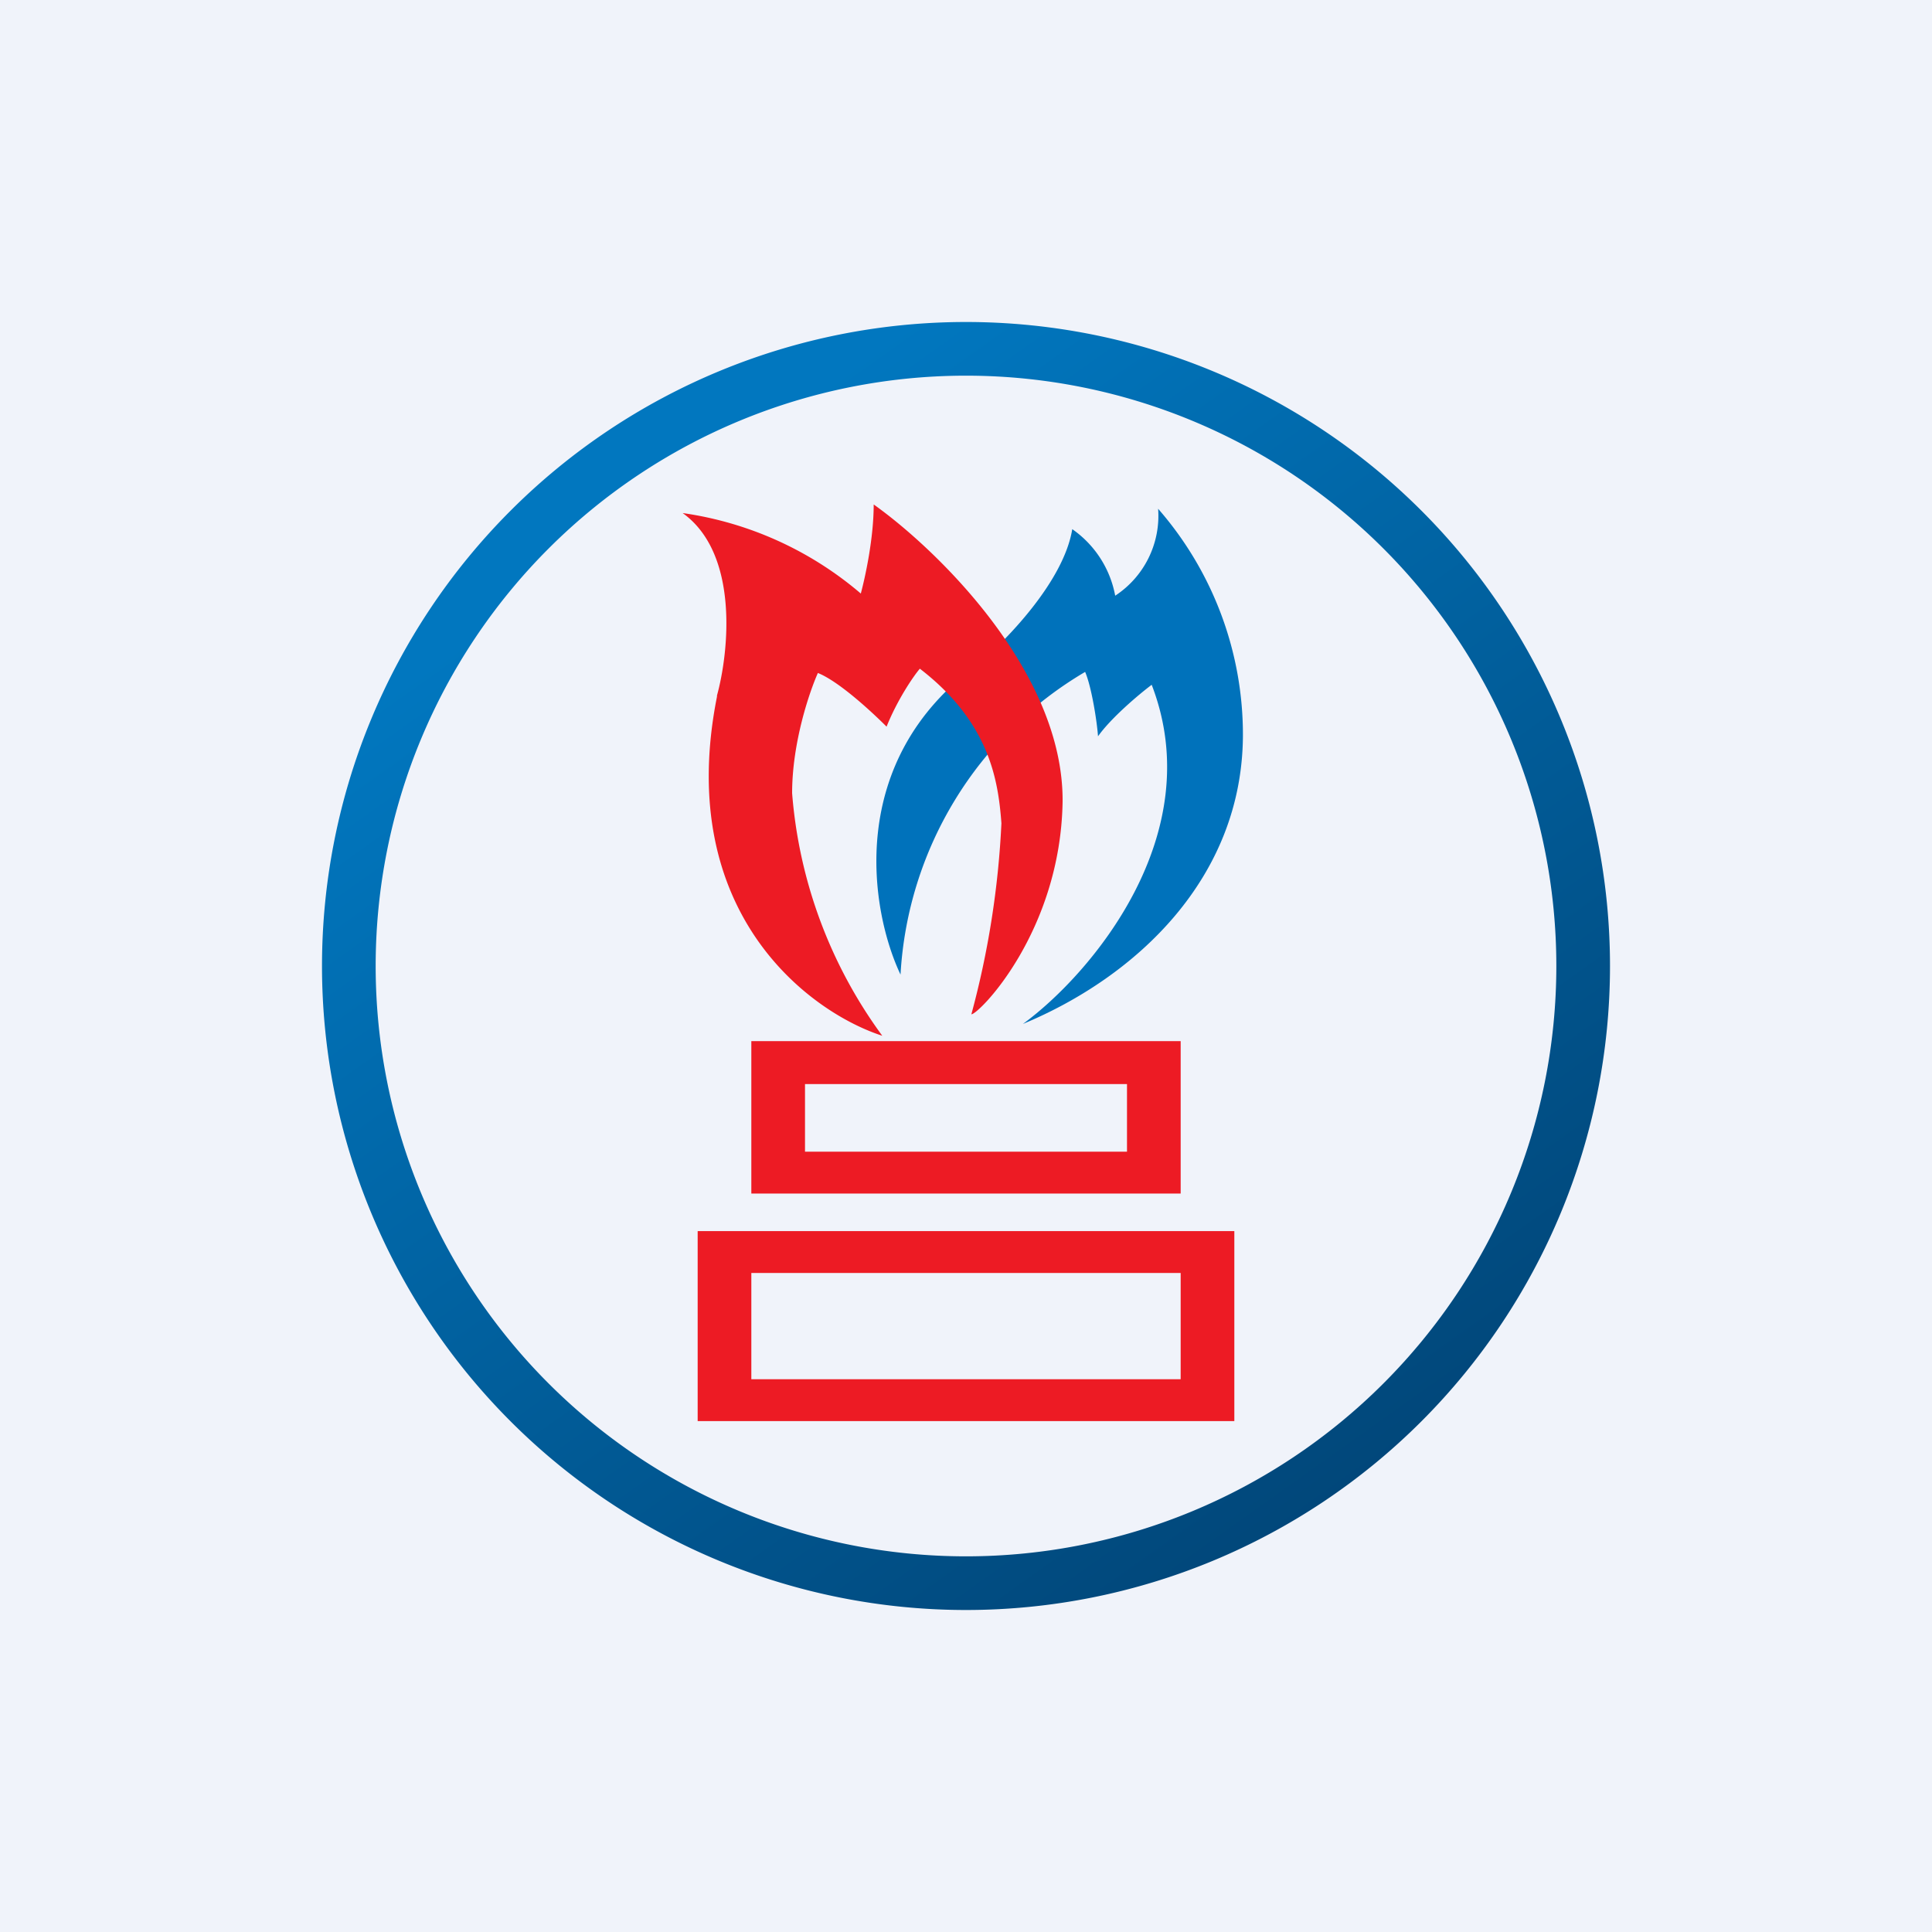
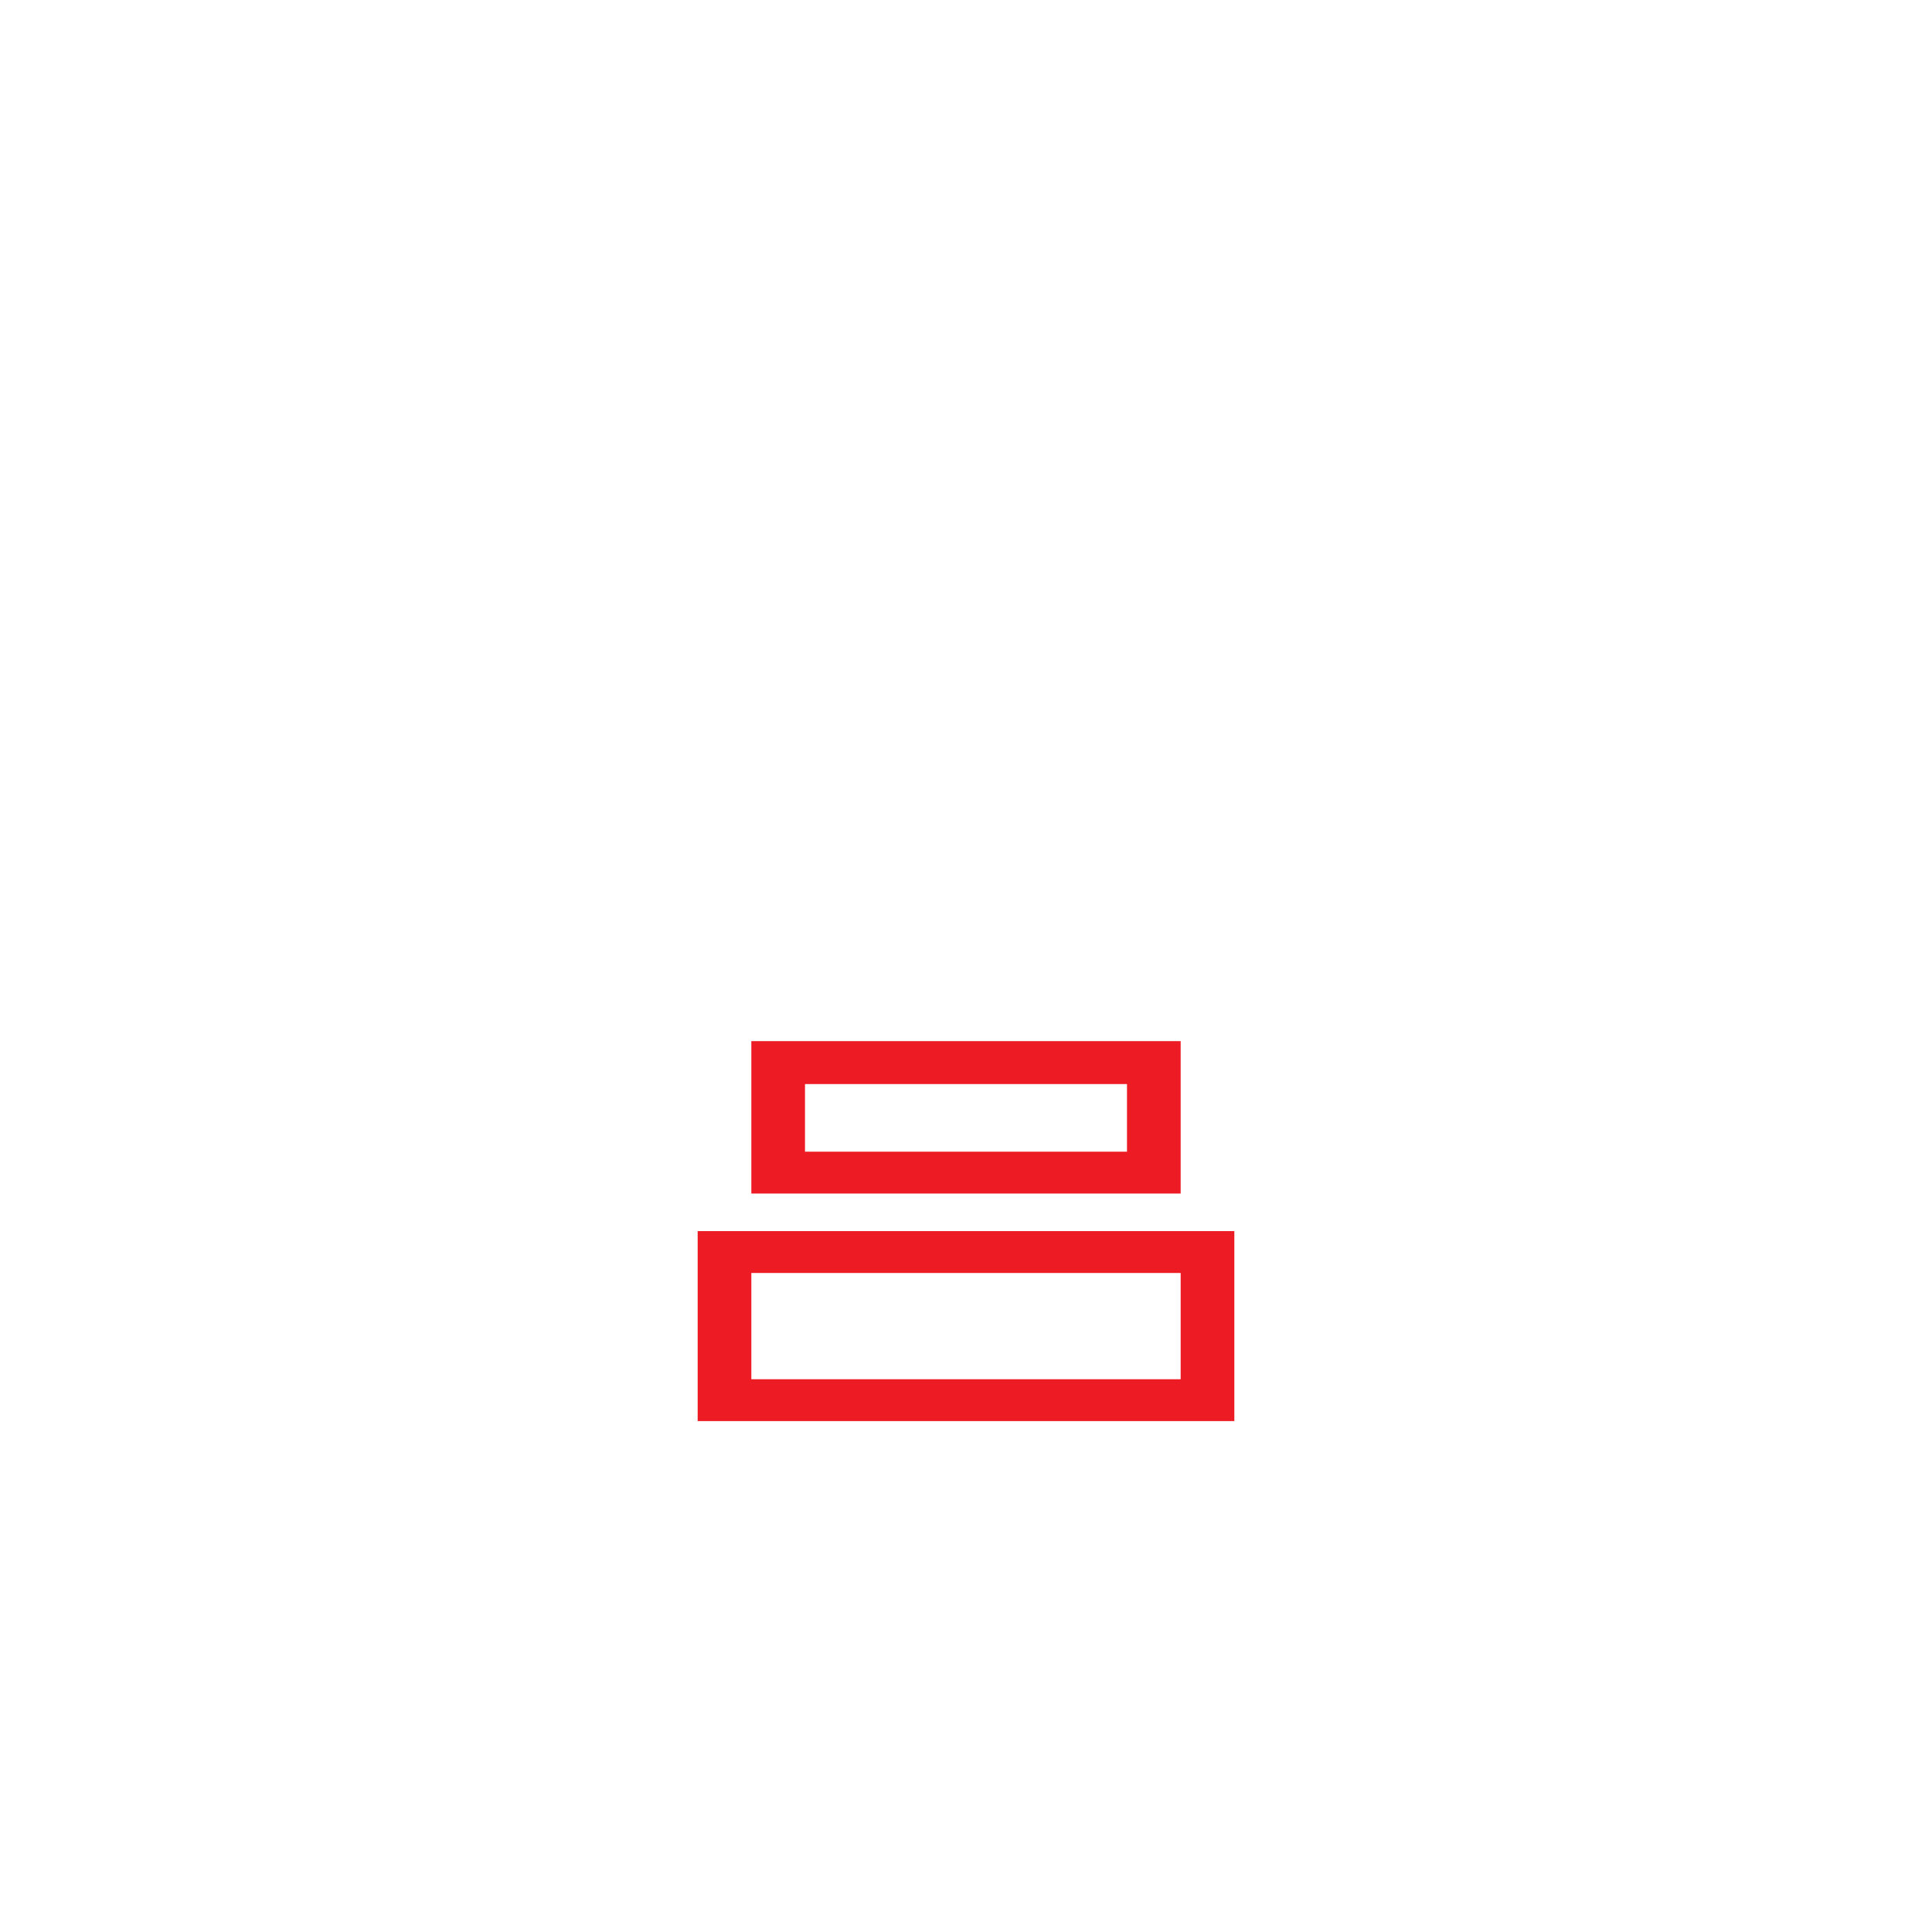
<svg xmlns="http://www.w3.org/2000/svg" width="18" height="18" viewBox="0 0 18 18">
-   <path fill="#F0F3FA" d="M0 0h18v18H0z" />
-   <path fill-rule="evenodd" d="M9 15A6 6 0 1 0 9 3a6 6 0 0 0 0 12Zm0-.5a5.5 5.5 0 1 0 0-11 5.5 5.5 0 0 0 0 11Z" fill="url(#atavzfw0k)" />
  <path fill-rule="evenodd" d="M11 9.7H7v1.42h4V9.7Zm-.5.4h-3v.63h3v-.63ZM11.5 11.47h-5v1.77h5v-1.77Zm-.5.39H7v.99h4v-1Z" fill="#ED1B24" />
-   <path d="M9.11 6.19c-1.24.9-1 2.3-.72 2.89a3.5 3.5 0 0 1 1.72-2.82c.06.14.11.46.12.6.12-.17.38-.39.5-.48.54 1.4-.57 2.7-1.2 3.16 1.06-.44 2.04-1.36 2.05-2.68a3.2 3.2 0 0 0-.79-2.12.89.89 0 0 1-.4.81.97.97 0 0 0-.4-.62c-.08.49-.62 1.04-.88 1.26Z" fill="#0072BB" />
-   <path d="M6.68 6.49c-.4 2.01.86 2.94 1.54 3.16a4.4 4.4 0 0 1-.84-2.26c0-.47.16-.94.24-1.12.2.08.51.37.64.5.1-.25.25-.47.31-.54.65.5.73 1.04.76 1.44a8.3 8.3 0 0 1-.28 1.78c.07 0 .83-.77.85-1.98.01-1.21-1.17-2.35-1.76-2.77 0 .32-.08.68-.12.83a3.26 3.26 0 0 0-1.66-.75c.53.38.43 1.3.32 1.7Z" fill="#ED1B24" />
  <defs>
    <linearGradient id="atavzfw0k" x1="5.9" y1="4.82" x2="12.41" y2="13.99" gradientUnits="userSpaceOnUse">
      <stop stop-color="#0177BF" />
      <stop offset="1" stop-color="#01477A" />
    </linearGradient>
  </defs>
</svg>